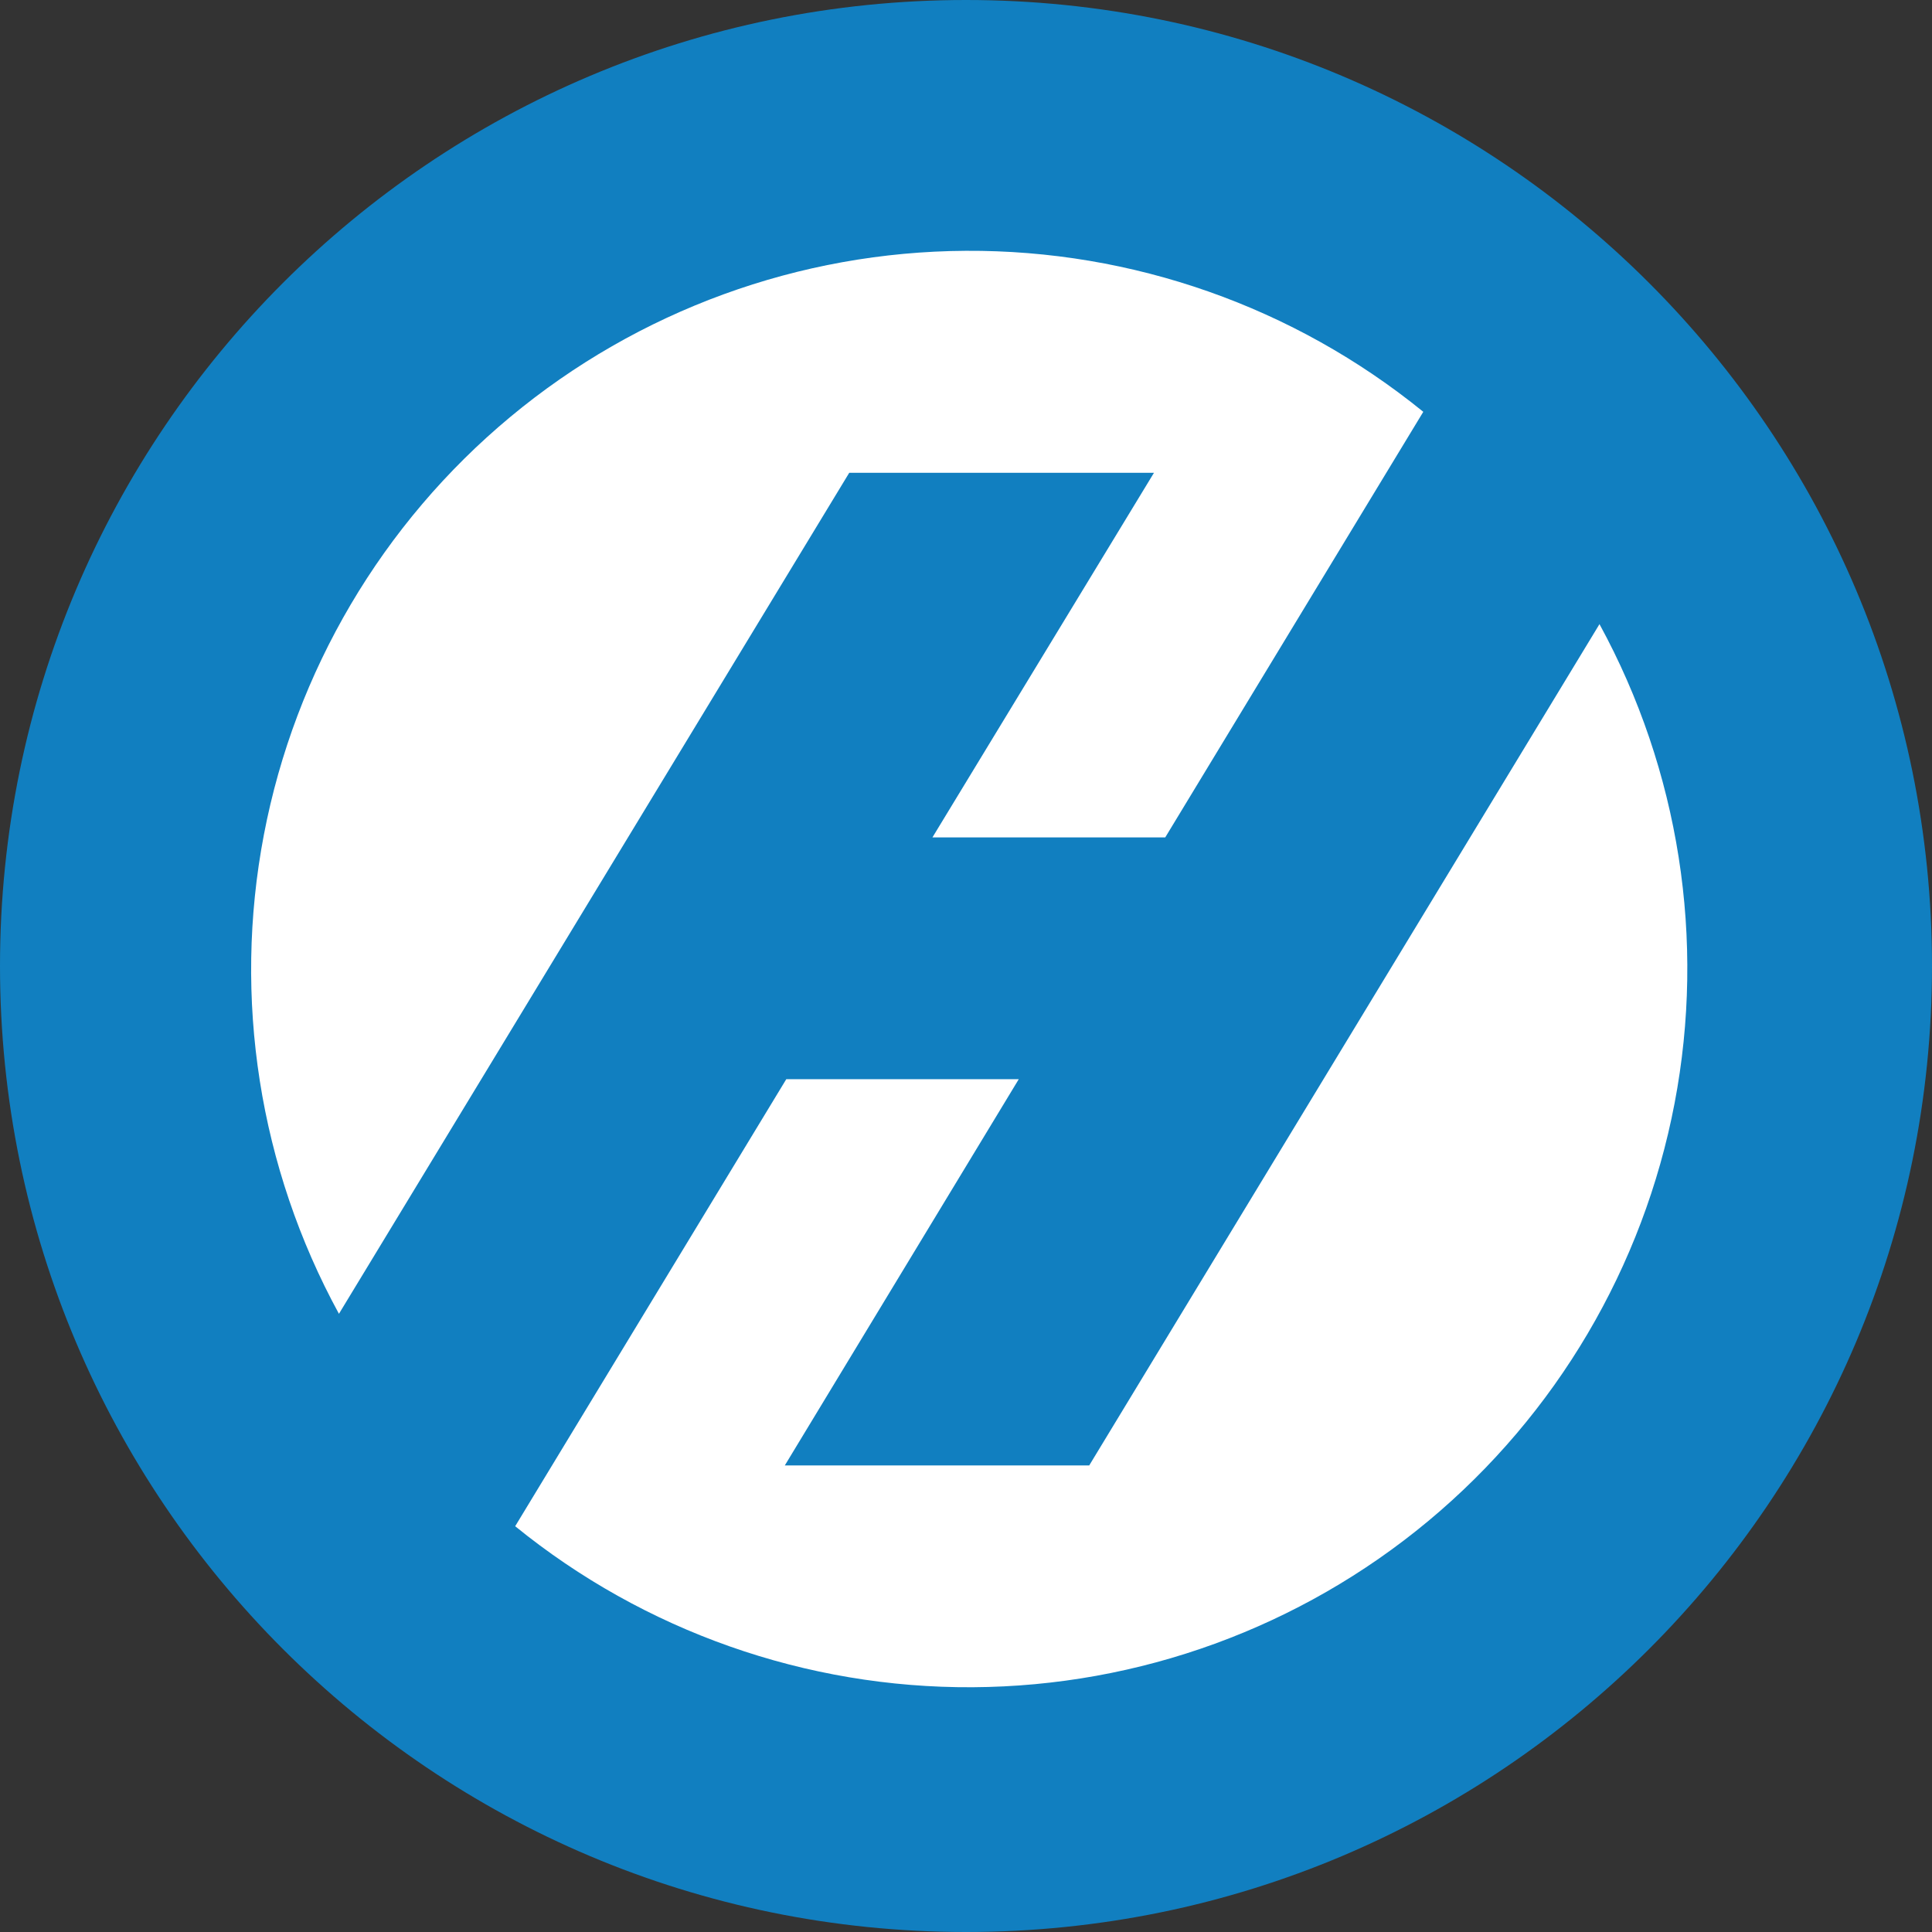
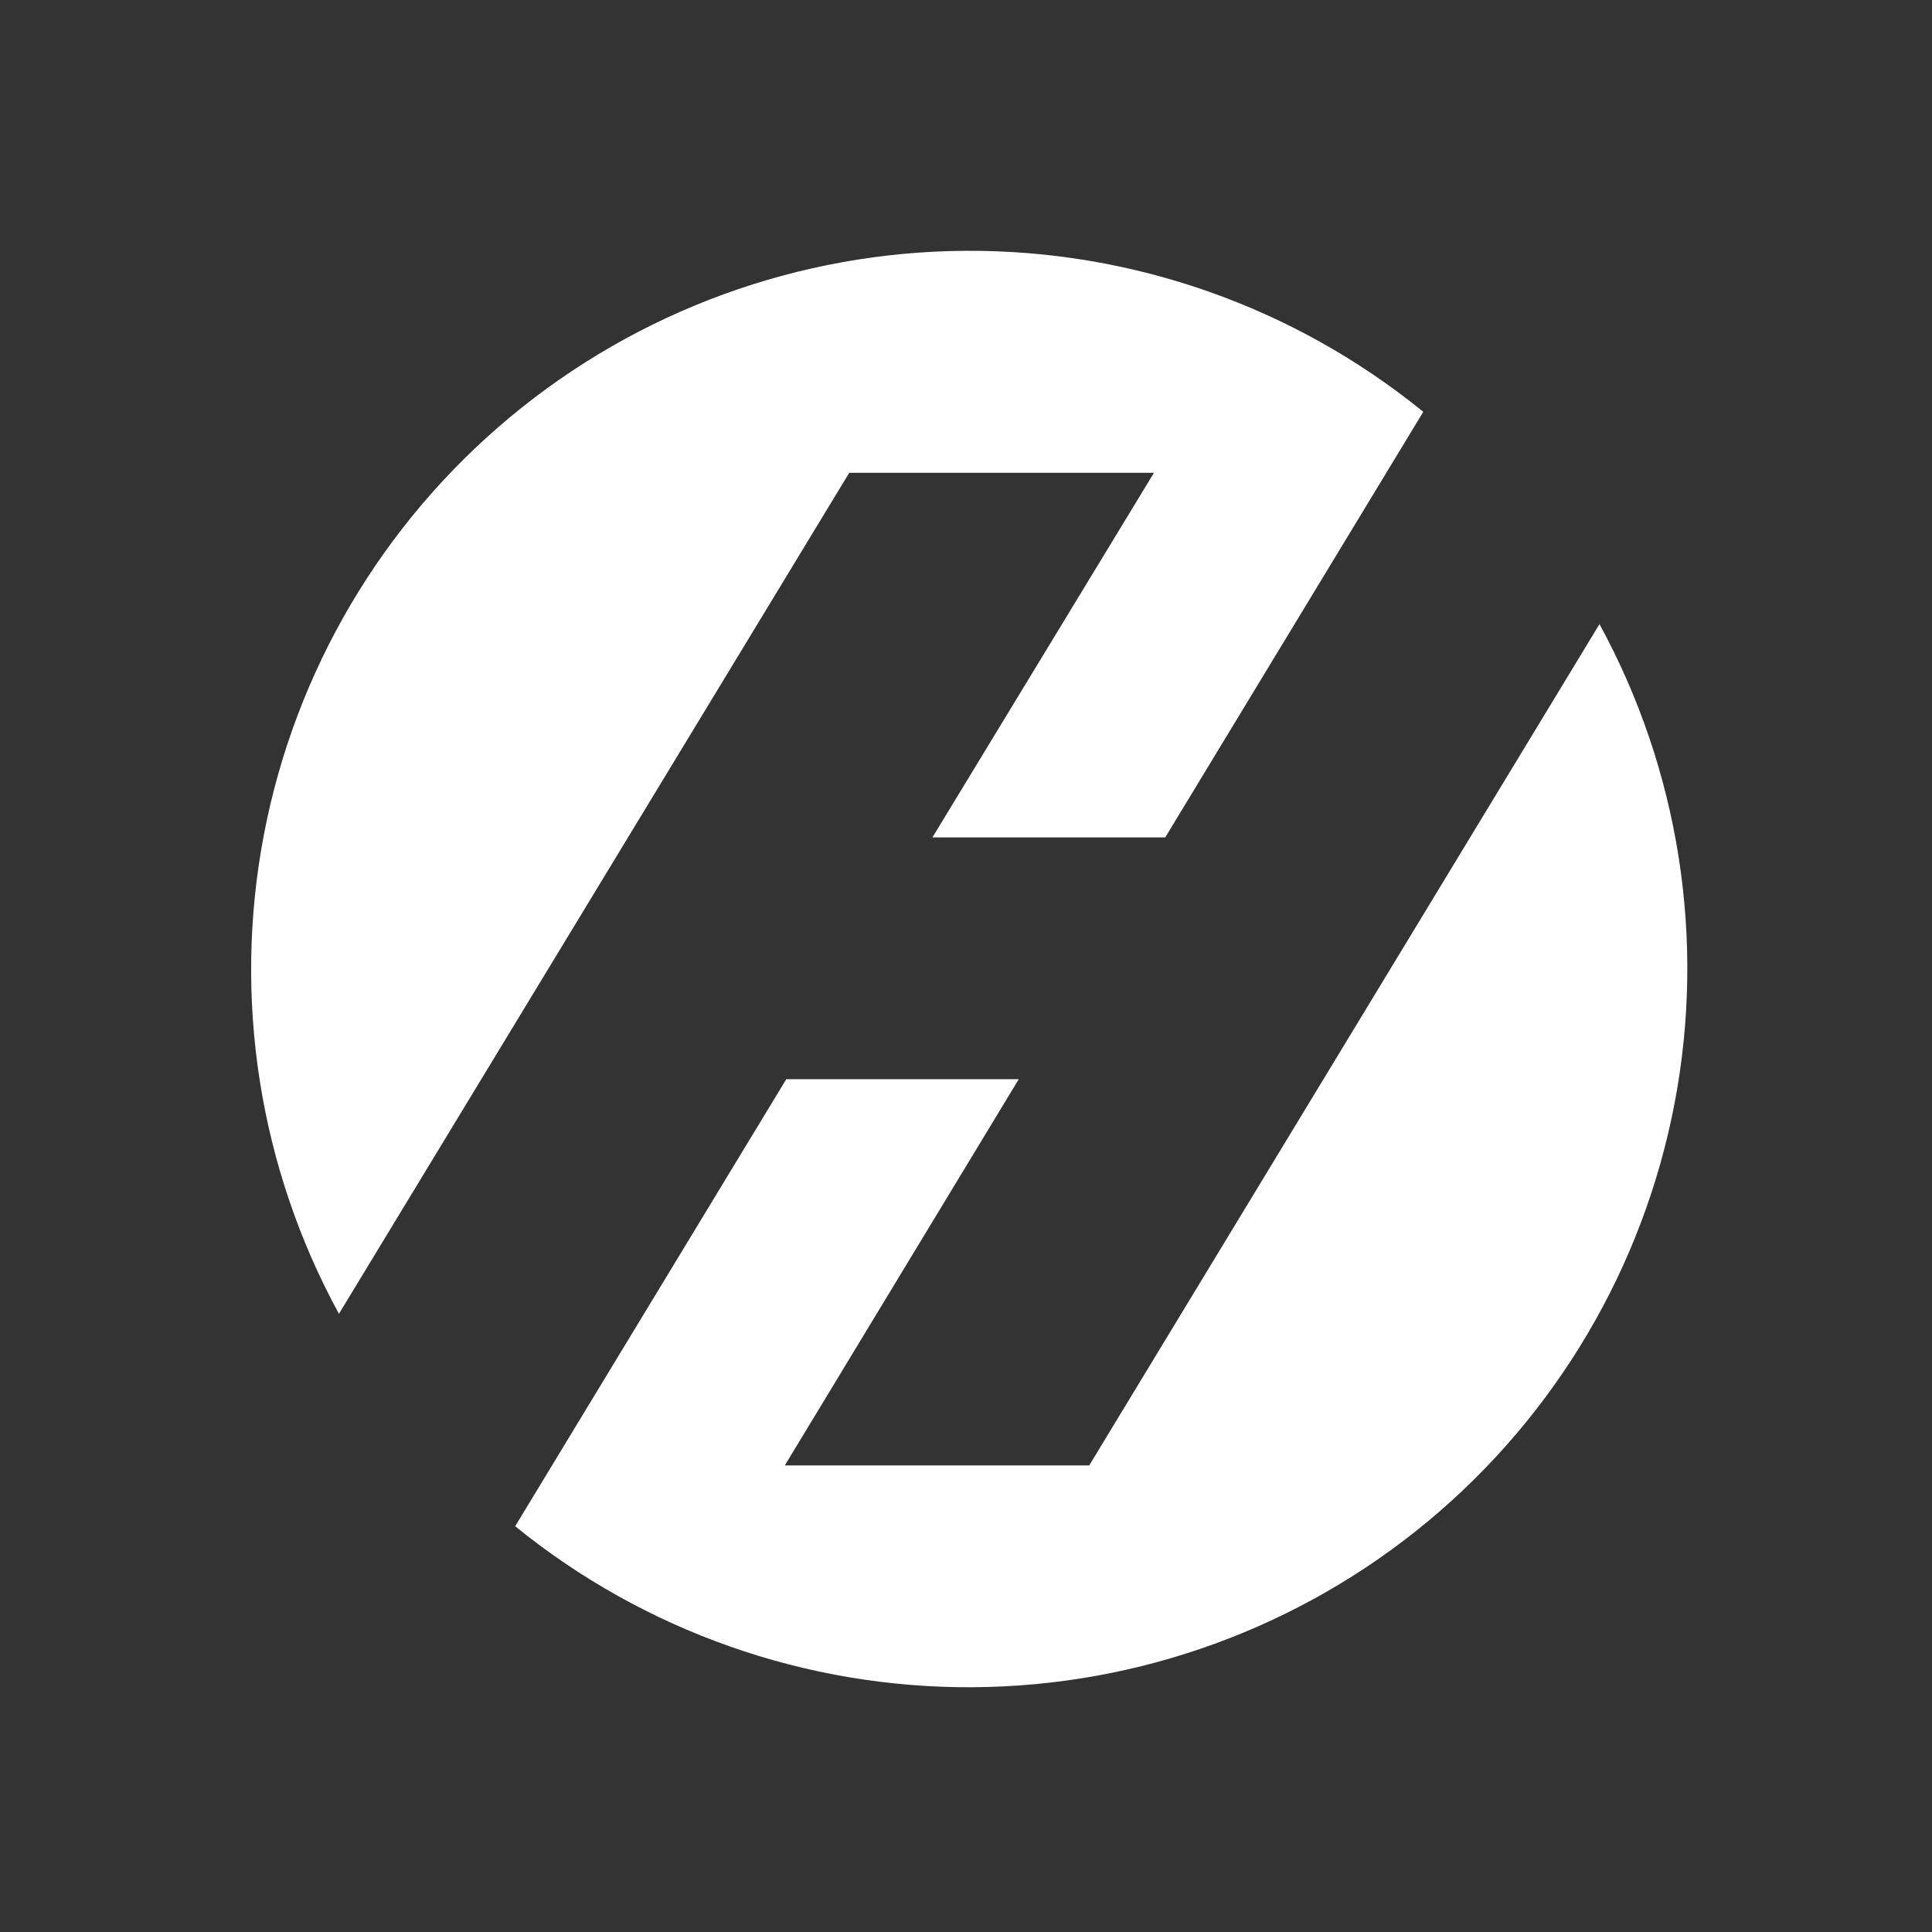
<svg xmlns="http://www.w3.org/2000/svg" width="110" height="110" viewBox="0 0 110 110" fill="none">
  <rect x="0" y="0" width="110" height="110" fill="#333333" stroke="none" />
  <g id="Group">
-     <path id="Vector" d="M55 110C85.376 110 110 85.376 110 55C110 24.624 85.376 0 55 0C24.624 0 0 24.624 0 55C0 85.376 24.624 110 55 110Z" fill="#117FC0" />
    <path id="Vector_2" d="M91.08 35.516L62.016 83.435H44.684L58.004 61.445H44.767L29.332 86.897C36.69 92.877 45.896 96.118 55.377 96.064C64.859 96.011 74.028 92.666 81.317 86.603C88.606 80.539 93.564 72.132 95.343 62.819C97.121 53.506 95.611 43.864 91.07 35.54L91.08 35.516ZM65.704 26.916L53.089 47.678H66.344L81.036 23.447C73.678 17.466 64.472 14.226 54.991 14.28C45.509 14.333 36.34 17.677 29.051 23.741C21.762 29.805 16.804 38.211 15.025 47.525C13.246 56.838 14.757 66.48 19.298 74.803L48.352 26.919H65.701L65.704 26.916Z" fill="white" />
  </g>
</svg>